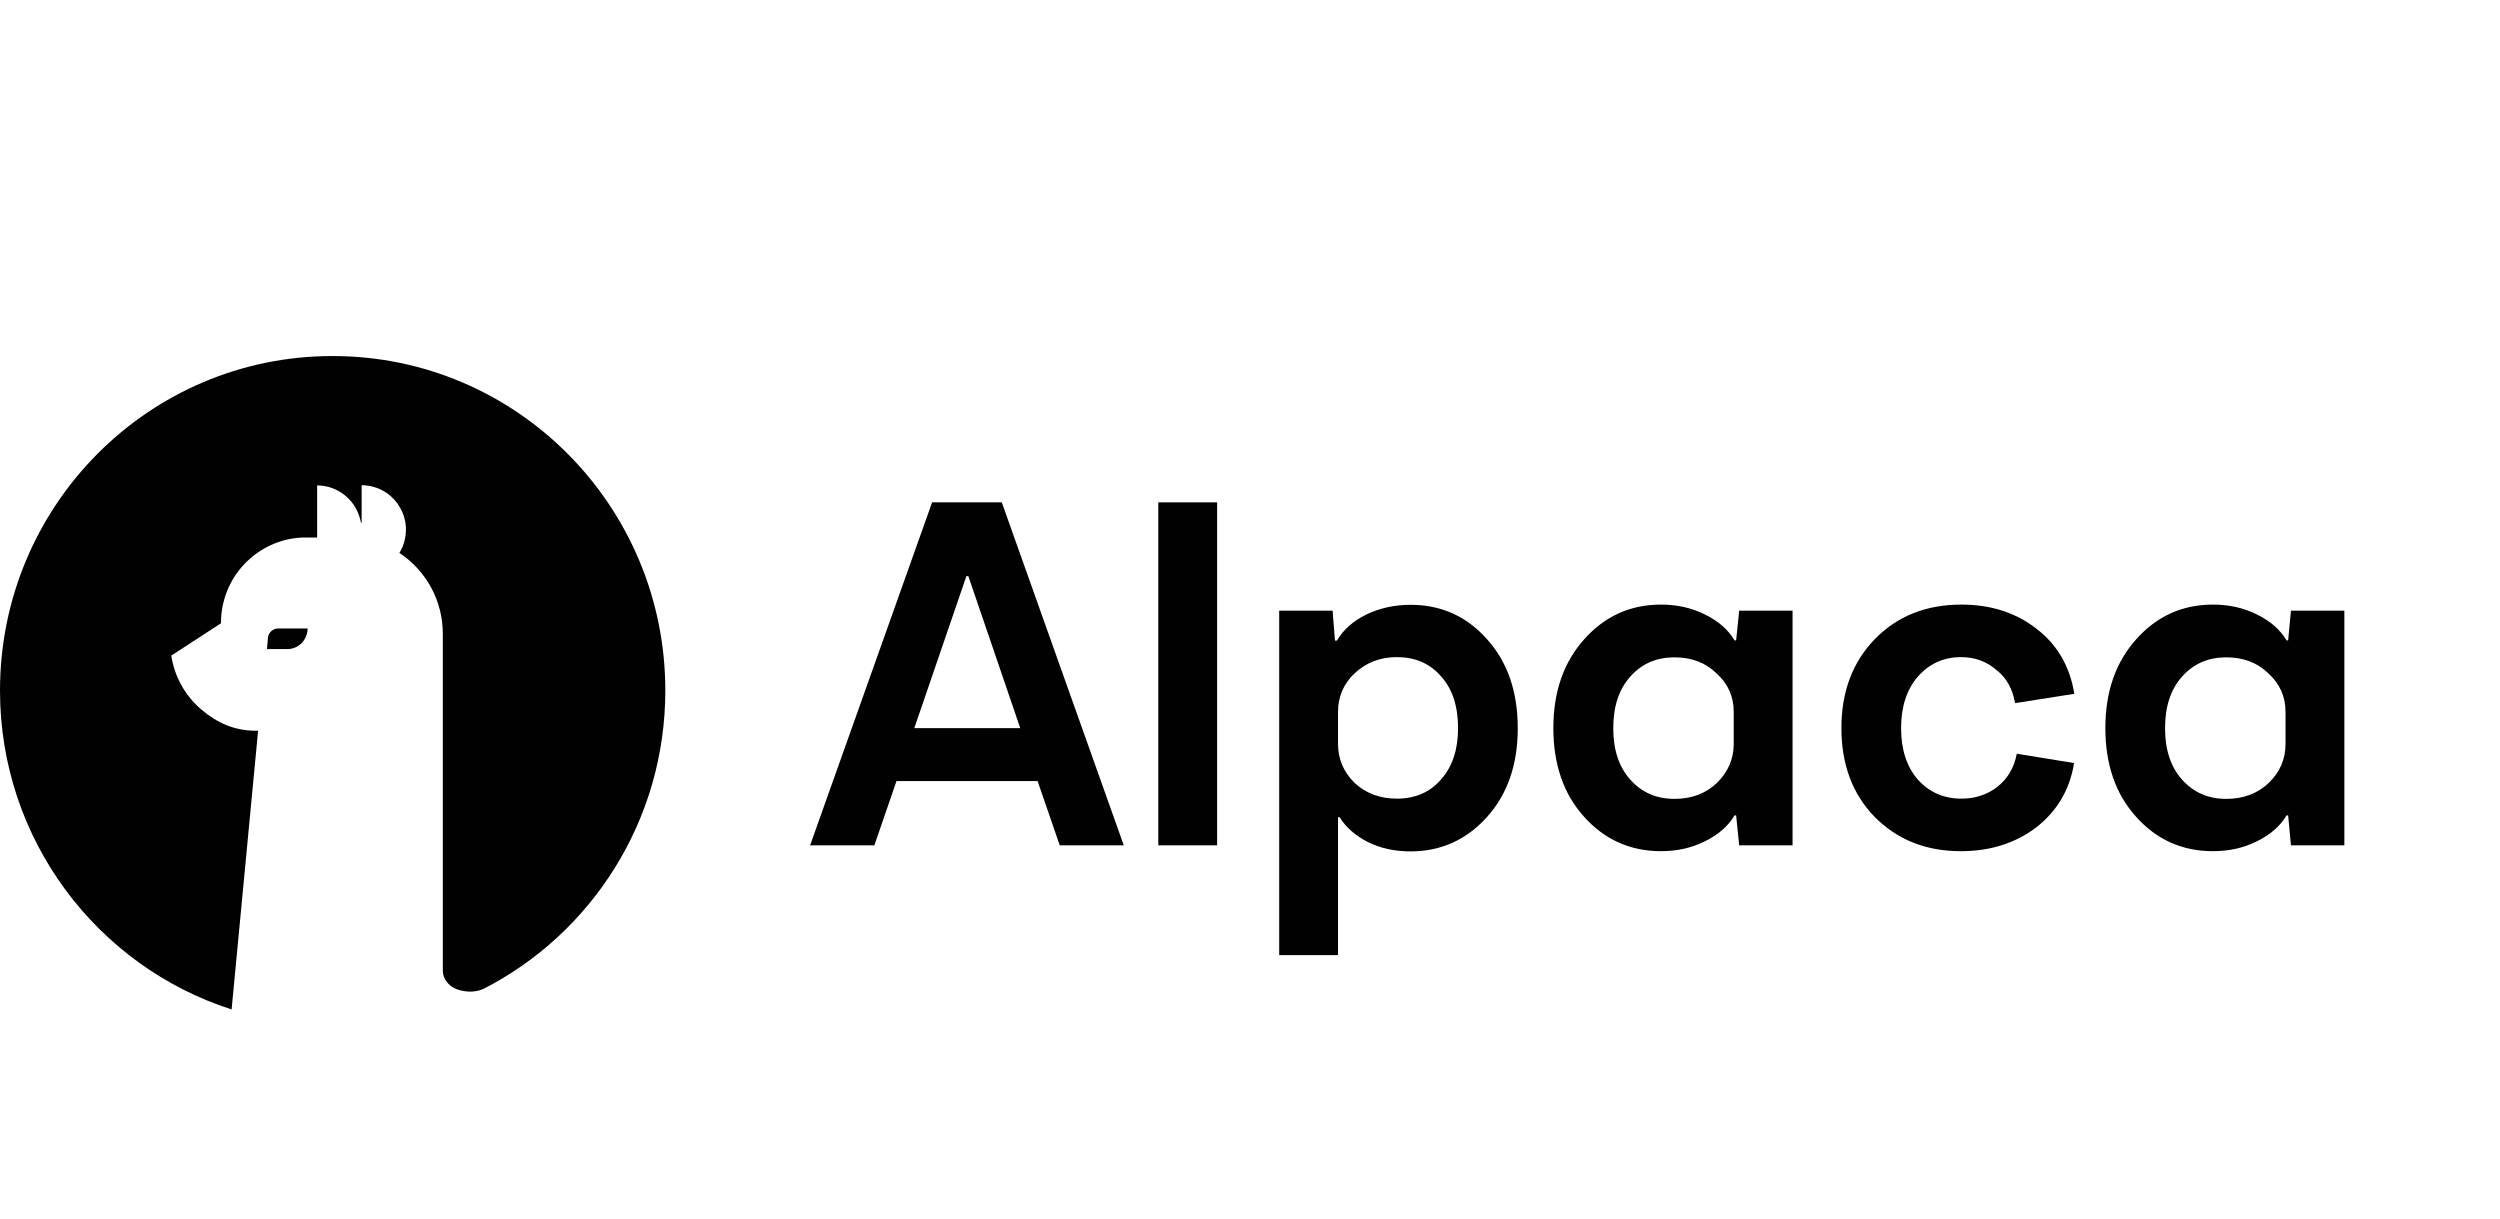
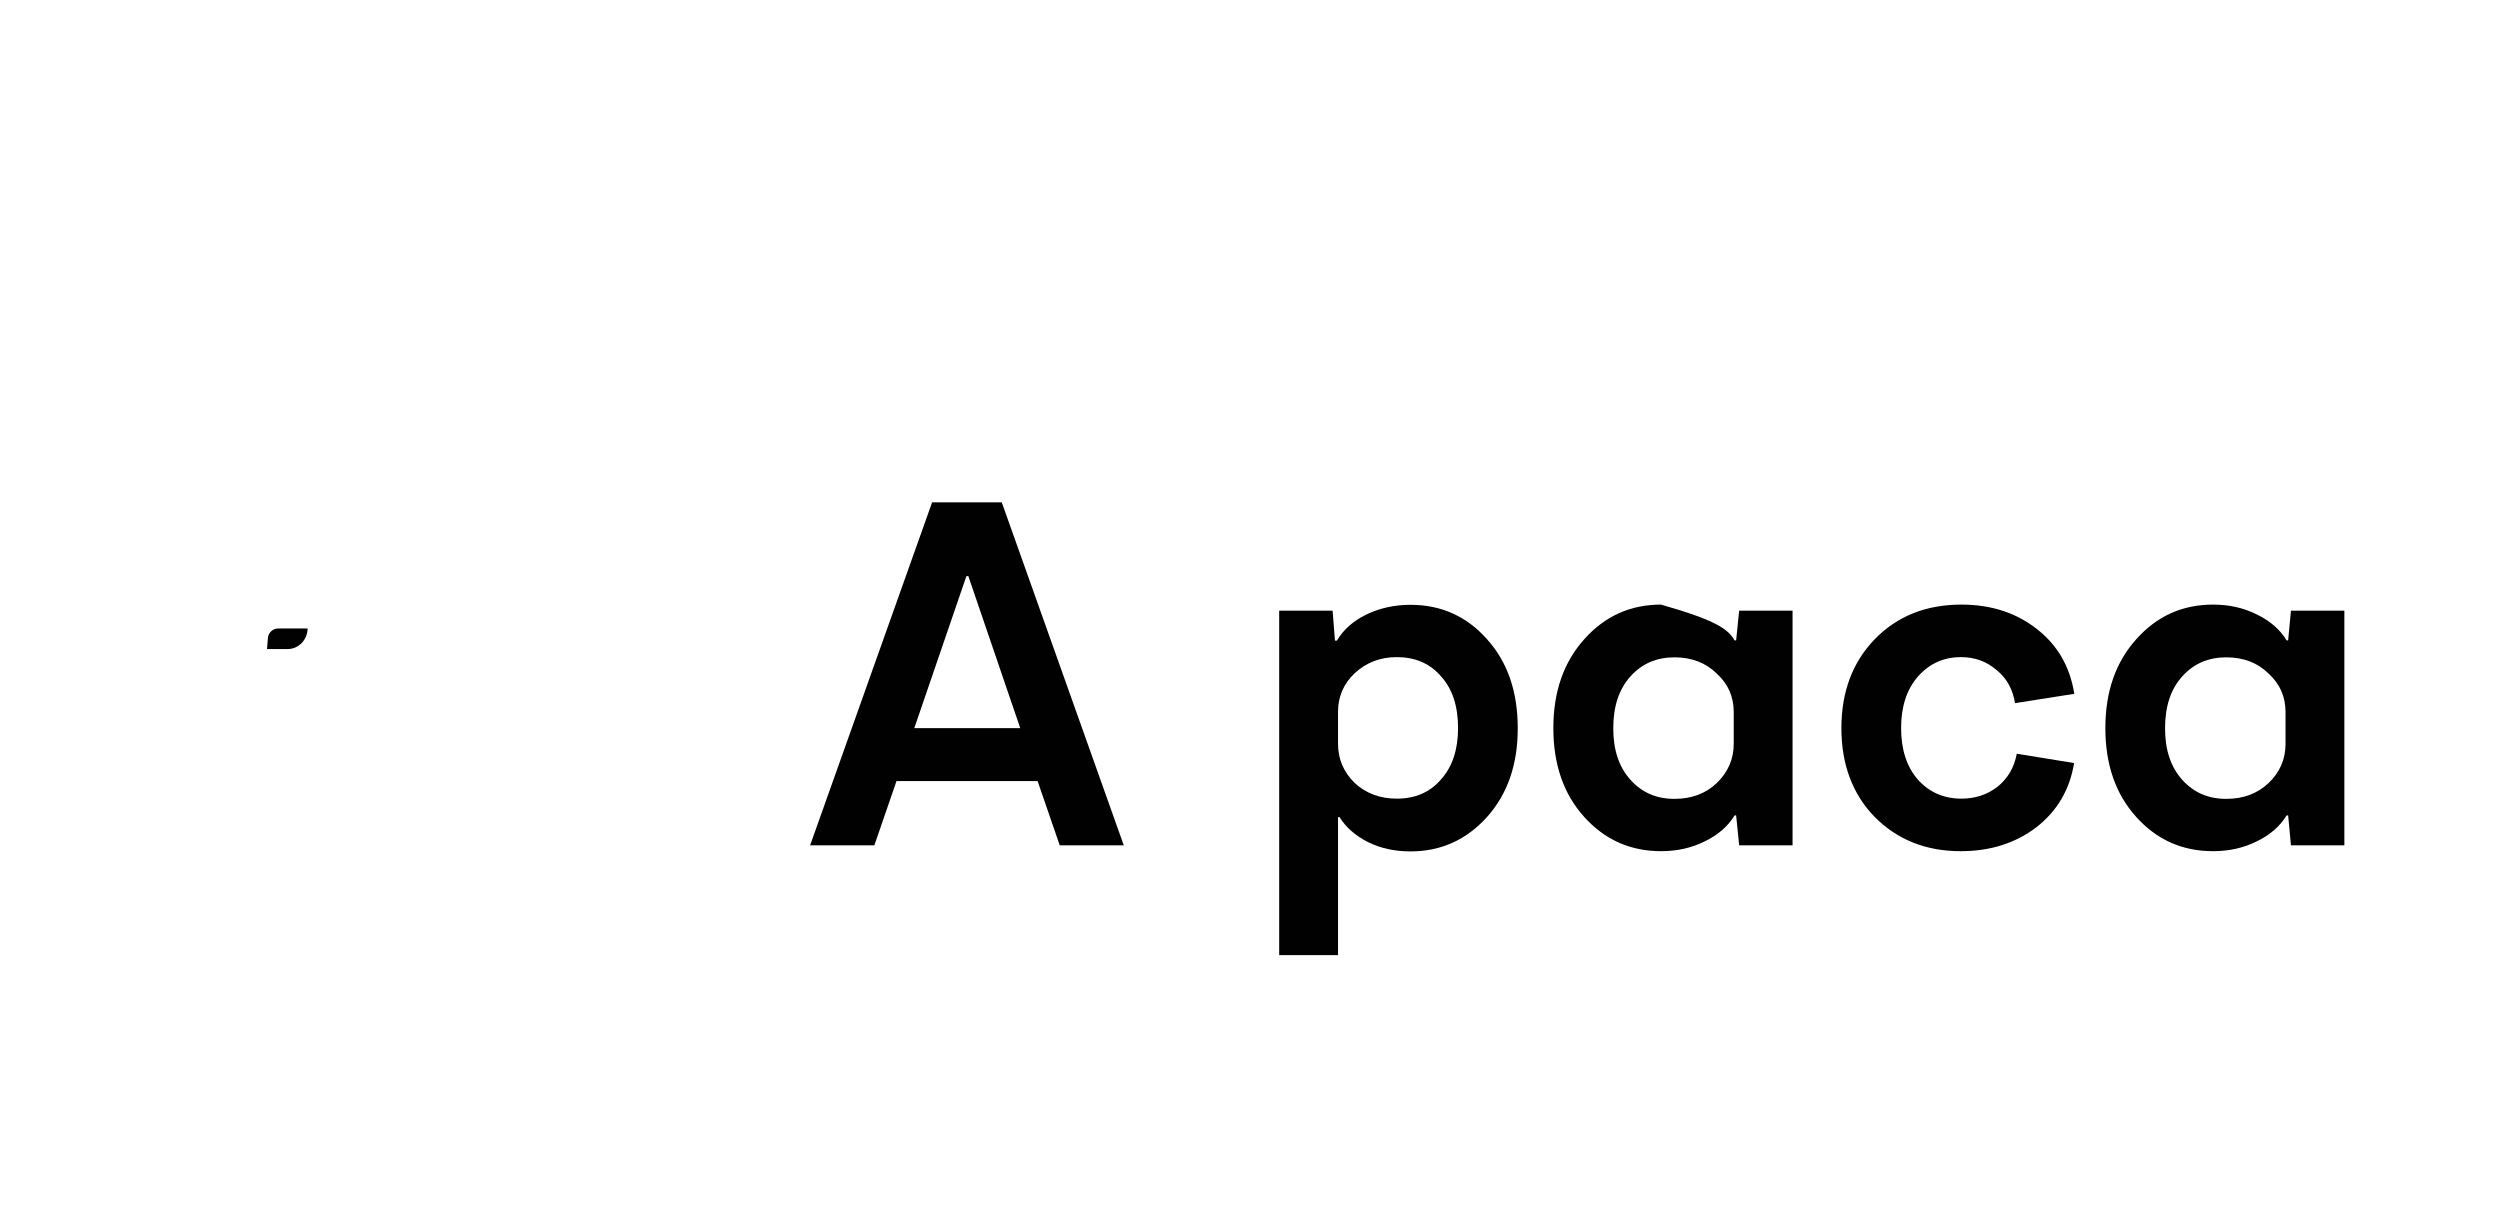
<svg xmlns="http://www.w3.org/2000/svg" width="326" height="159" viewBox="0 0 326 159" fill="none">
  <path d="M138.19 110.23L135.302 101.852H116.903L114.016 110.23H105.638L121.546 65.507H130.632L146.54 110.23H138.19ZM119.225 94.945H133.038L126.273 75.131H126.018L119.225 94.945Z" fill="#010101" />
-   <path d="M151.041 110.23V65.507H158.711V110.23H151.041Z" fill="#010101" />
  <path d="M183.932 78.867C187.923 78.867 191.263 80.368 193.895 83.34C196.584 86.312 197.915 90.19 197.915 94.973C197.915 99.701 196.584 103.55 193.895 106.551C191.206 109.523 187.895 111.023 183.932 111.023C181.894 111.023 180.026 110.627 178.384 109.806C176.714 108.957 175.497 107.881 174.676 106.551H174.478V124.553H166.807V79.632H173.77L174.081 83.538H174.336C175.157 82.123 176.431 80.99 178.157 80.141C179.912 79.292 181.837 78.867 183.932 78.867ZM182.148 104.144C184.526 104.144 186.451 103.324 187.895 101.654C189.395 99.984 190.131 97.747 190.131 94.945C190.131 92.086 189.395 89.822 187.895 88.18C186.451 86.51 184.526 85.689 182.148 85.689C179.969 85.689 178.157 86.397 176.657 87.784C175.213 89.142 174.478 90.841 174.478 92.822V96.983C174.478 98.993 175.213 100.691 176.657 102.106C178.129 103.465 179.969 104.144 182.148 104.144Z" fill="#010101" />
-   <path d="M226.787 79.632H233.75V110.23H226.787L226.391 106.324H226.193C225.343 107.739 224.041 108.872 222.286 109.721C220.588 110.57 218.692 110.995 216.597 110.995C212.606 110.995 209.237 109.494 206.577 106.522C203.888 103.55 202.557 99.672 202.557 94.945C202.557 90.218 203.888 86.368 206.577 83.368C209.266 80.339 212.606 78.839 216.597 78.839C218.692 78.839 220.588 79.264 222.286 80.113C224.041 80.962 225.343 82.094 226.193 83.51H226.391L226.787 79.632ZM226.079 97.011V92.85C226.079 90.841 225.343 89.171 223.843 87.812C222.4 86.397 220.56 85.717 218.352 85.717C216.002 85.717 214.106 86.538 212.606 88.208C211.106 89.878 210.37 92.115 210.37 94.973C210.37 97.776 211.106 100.012 212.606 101.682C214.106 103.352 216.002 104.173 218.352 104.173C220.56 104.173 222.4 103.493 223.843 102.135C225.315 100.719 226.079 98.993 226.079 97.011Z" fill="#010101" />
+   <path d="M226.787 79.632H233.75V110.23H226.787L226.391 106.324H226.193C225.343 107.739 224.041 108.872 222.286 109.721C220.588 110.57 218.692 110.995 216.597 110.995C212.606 110.995 209.237 109.494 206.577 106.522C203.888 103.55 202.557 99.672 202.557 94.945C202.557 90.218 203.888 86.368 206.577 83.368C209.266 80.339 212.606 78.839 216.597 78.839C224.041 80.962 225.343 82.094 226.193 83.51H226.391L226.787 79.632ZM226.079 97.011V92.85C226.079 90.841 225.343 89.171 223.843 87.812C222.4 86.397 220.56 85.717 218.352 85.717C216.002 85.717 214.106 86.538 212.606 88.208C211.106 89.878 210.37 92.115 210.37 94.973C210.37 97.776 211.106 100.012 212.606 101.682C214.106 103.352 216.002 104.173 218.352 104.173C220.56 104.173 222.4 103.493 223.843 102.135C225.315 100.719 226.079 98.993 226.079 97.011Z" fill="#010101" />
  <path d="M255.687 110.995C251.13 110.995 247.394 109.494 244.45 106.522C241.563 103.55 240.119 99.672 240.119 94.945C240.119 90.218 241.563 86.368 244.45 83.368C247.394 80.339 251.158 78.839 255.772 78.839C259.65 78.839 262.934 79.915 265.623 82.038C268.312 84.132 269.925 86.934 270.491 90.473L262.764 91.69C262.453 89.85 261.66 88.406 260.33 87.359C259.056 86.255 257.527 85.689 255.716 85.689C253.451 85.689 251.583 86.538 250.083 88.237C248.639 89.907 247.903 92.143 247.903 94.945C247.903 97.747 248.639 99.984 250.083 101.654C251.583 103.324 253.48 104.144 255.772 104.144C257.556 104.144 259.112 103.635 260.443 102.616C261.801 101.54 262.651 100.097 262.99 98.285L270.463 99.502C269.897 102.956 268.284 105.73 265.538 107.881C262.82 109.947 259.537 110.995 255.687 110.995Z" fill="#010101" />
  <path d="M298.741 79.632H305.704V110.23H298.741L298.373 106.324H298.175C297.325 107.739 296.023 108.872 294.268 109.721C292.57 110.57 290.673 110.995 288.579 110.995C284.559 110.995 281.219 109.494 278.558 106.522C275.869 103.55 274.539 99.672 274.539 94.945C274.539 90.218 275.869 86.368 278.558 83.368C281.248 80.339 284.588 78.839 288.579 78.839C290.673 78.839 292.57 79.264 294.268 80.113C296.023 80.962 297.325 82.094 298.175 83.51H298.373L298.741 79.632ZM298.033 97.011V92.85C298.033 90.841 297.297 89.171 295.797 87.812C294.353 86.397 292.513 85.717 290.305 85.717C287.956 85.717 286.06 86.538 284.559 88.208C283.059 89.878 282.323 92.115 282.323 94.973C282.323 97.776 283.059 100.012 284.559 101.682C286.06 103.352 287.956 104.173 290.305 104.173C292.513 104.173 294.353 103.493 295.797 102.135C297.297 100.719 298.033 98.993 298.033 97.011Z" fill="#010101" />
-   <path fill-rule="evenodd" clip-rule="evenodd" d="M30.202 131.63L33.656 95.285H33.344C30.599 95.285 28.334 94.294 26.24 92.511C24.145 90.728 22.758 88.237 22.333 85.491L28.815 81.273V81.217C28.815 78.358 29.919 75.584 31.901 73.517C33.882 71.451 36.571 70.206 39.43 70.093H41.355V63.299C42.714 63.299 44.044 63.78 45.091 64.686C46.139 65.564 46.818 66.809 47.073 68.168H47.158V63.271C48.177 63.271 49.196 63.554 50.073 64.063C50.951 64.573 51.687 65.337 52.196 66.243C52.706 67.149 52.96 68.168 52.932 69.187C52.904 70.206 52.621 71.225 52.083 72.102C53.81 73.234 55.253 74.82 56.244 76.659C57.235 78.499 57.744 80.566 57.744 82.66V126.534C57.744 126.704 57.772 126.902 57.801 127.072C57.942 127.695 58.31 128.091 58.452 128.261C59.159 129.025 60.122 129.167 60.603 129.252C61.679 129.422 62.528 129.167 63.009 128.969C77.105 121.779 86.758 107.032 86.758 90.048C86.758 65.96 67.34 46.429 43.393 46.429C19.418 46.4 0 65.931 0 90.048C0 109.523 12.709 126.025 30.202 131.63Z" fill="#010101" />
  <path d="M34.929 83.283C34.929 82.944 35.071 82.604 35.326 82.349C35.58 82.094 35.92 81.953 36.26 81.953H40.109C40.109 82.66 39.826 83.34 39.345 83.849C38.836 84.359 38.185 84.642 37.477 84.642H34.816L34.929 83.283Z" fill="#010101" />
</svg>